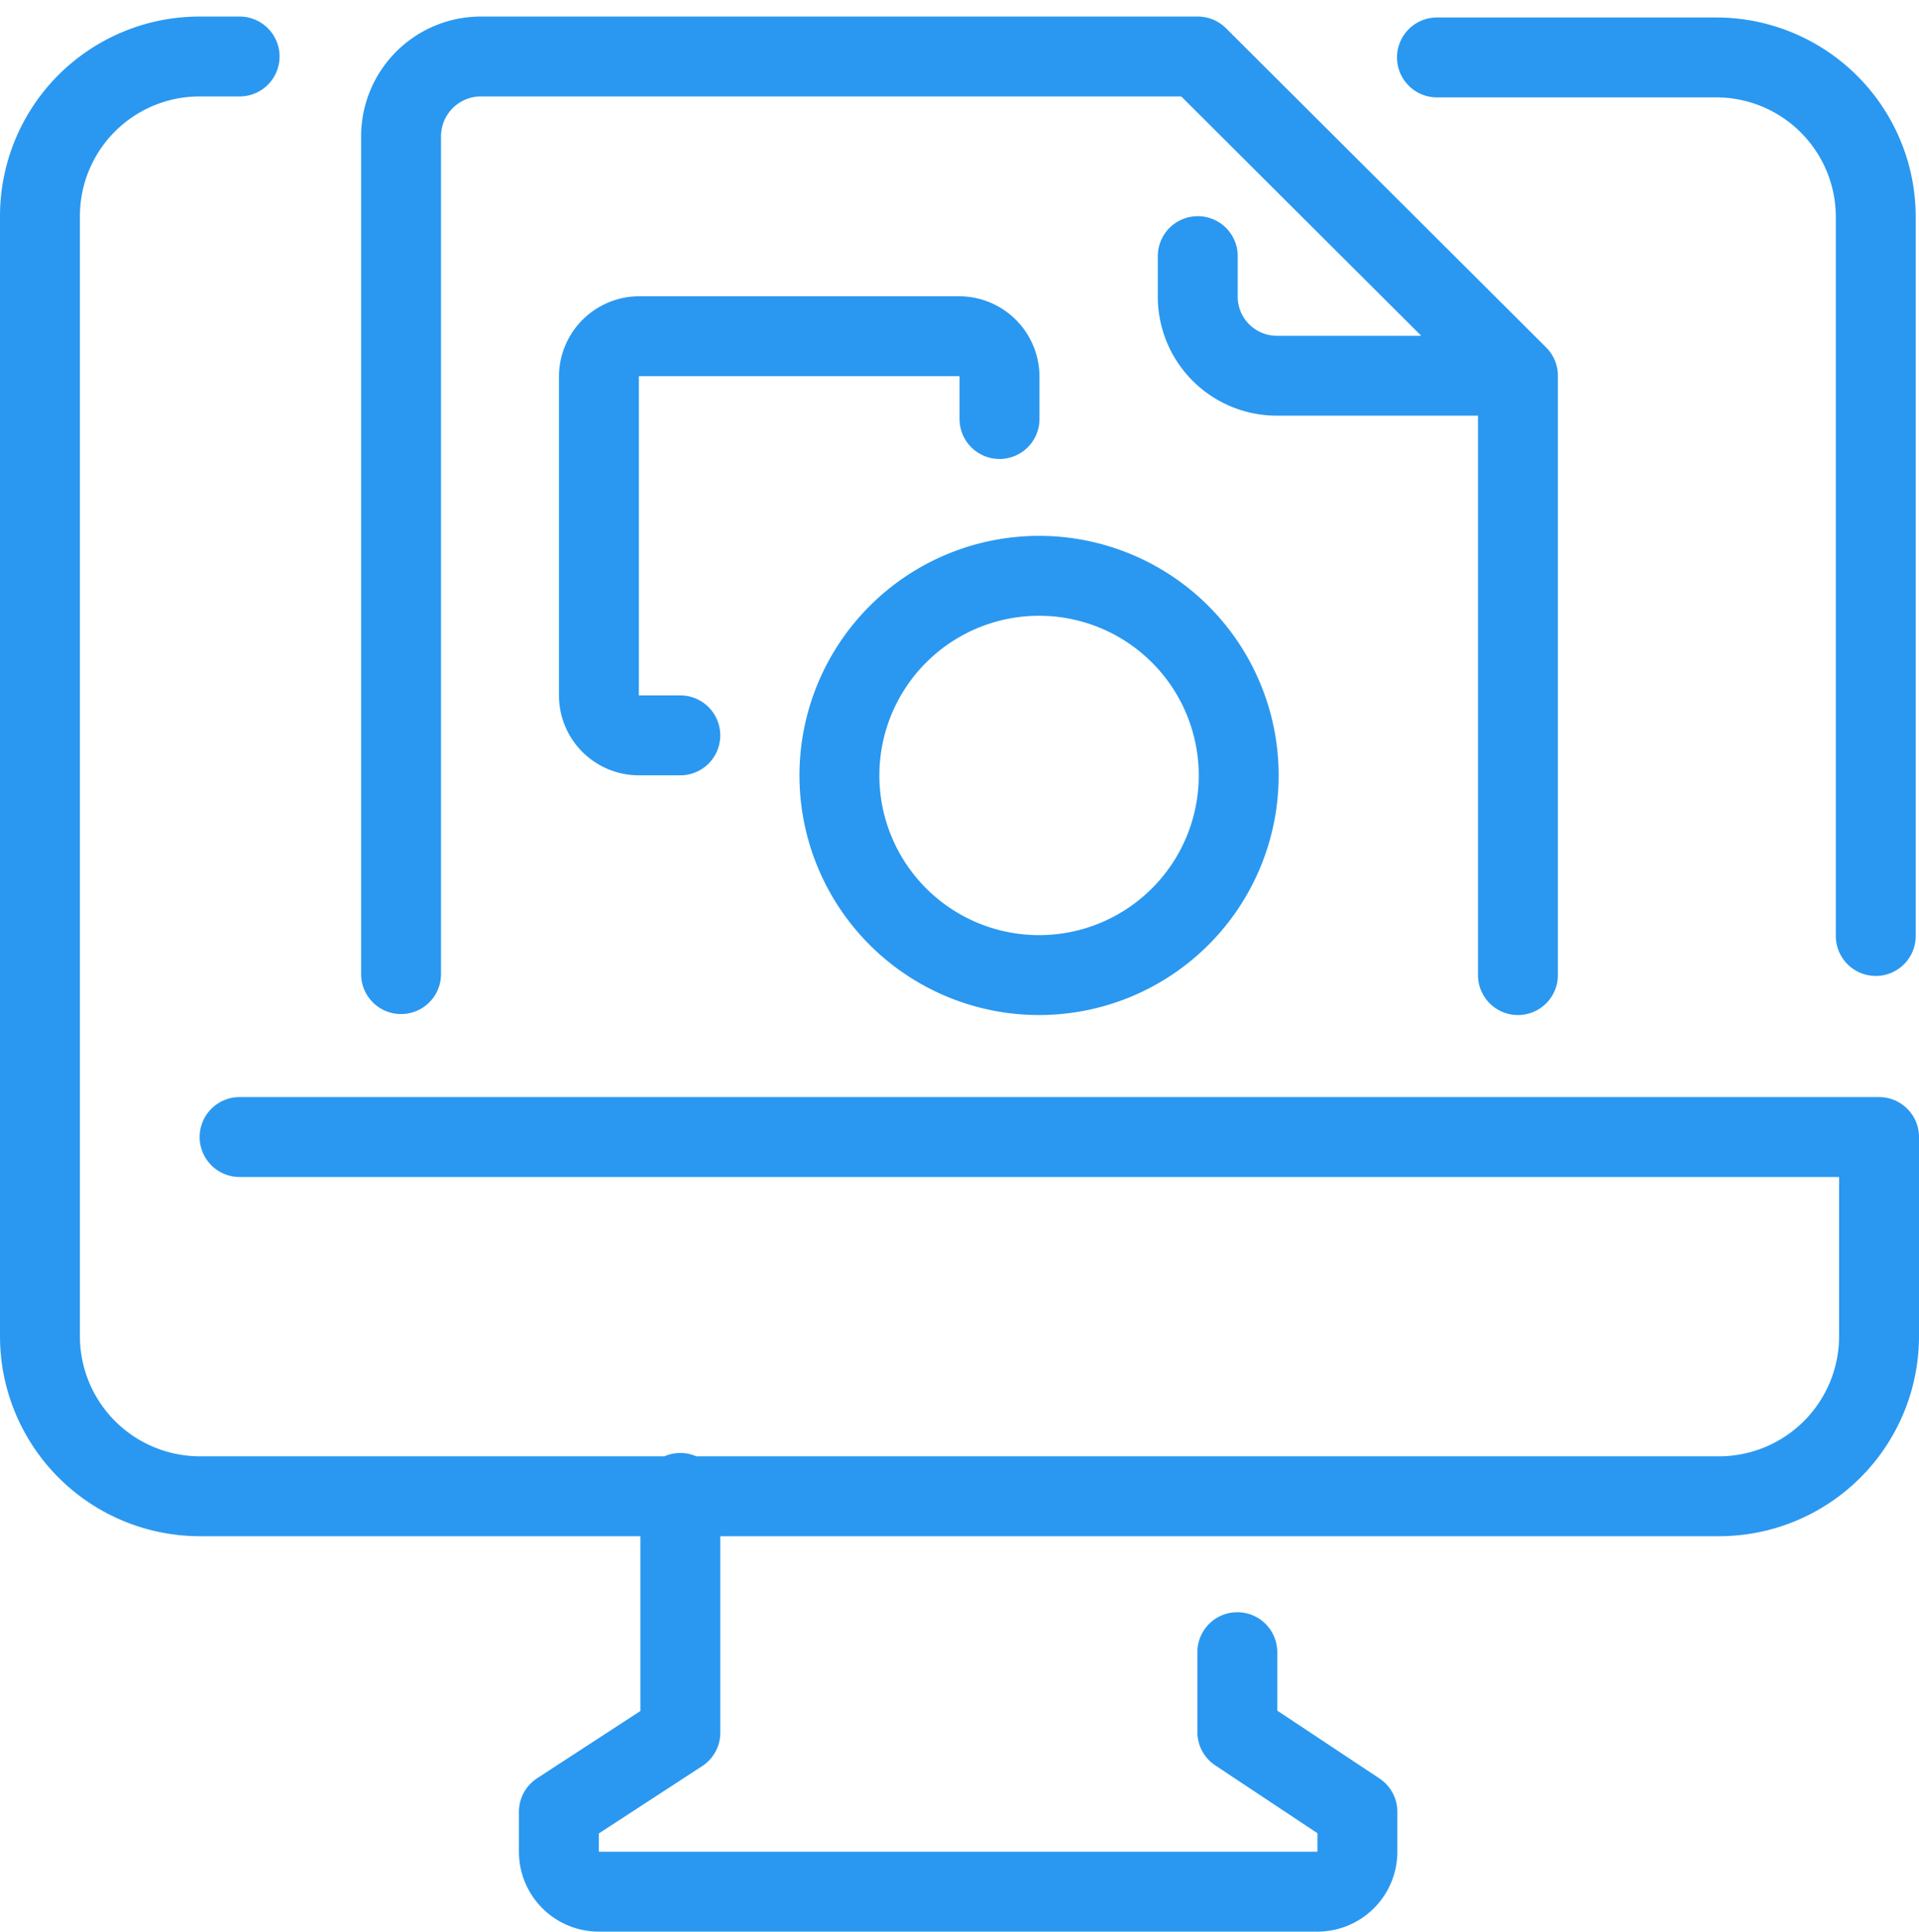
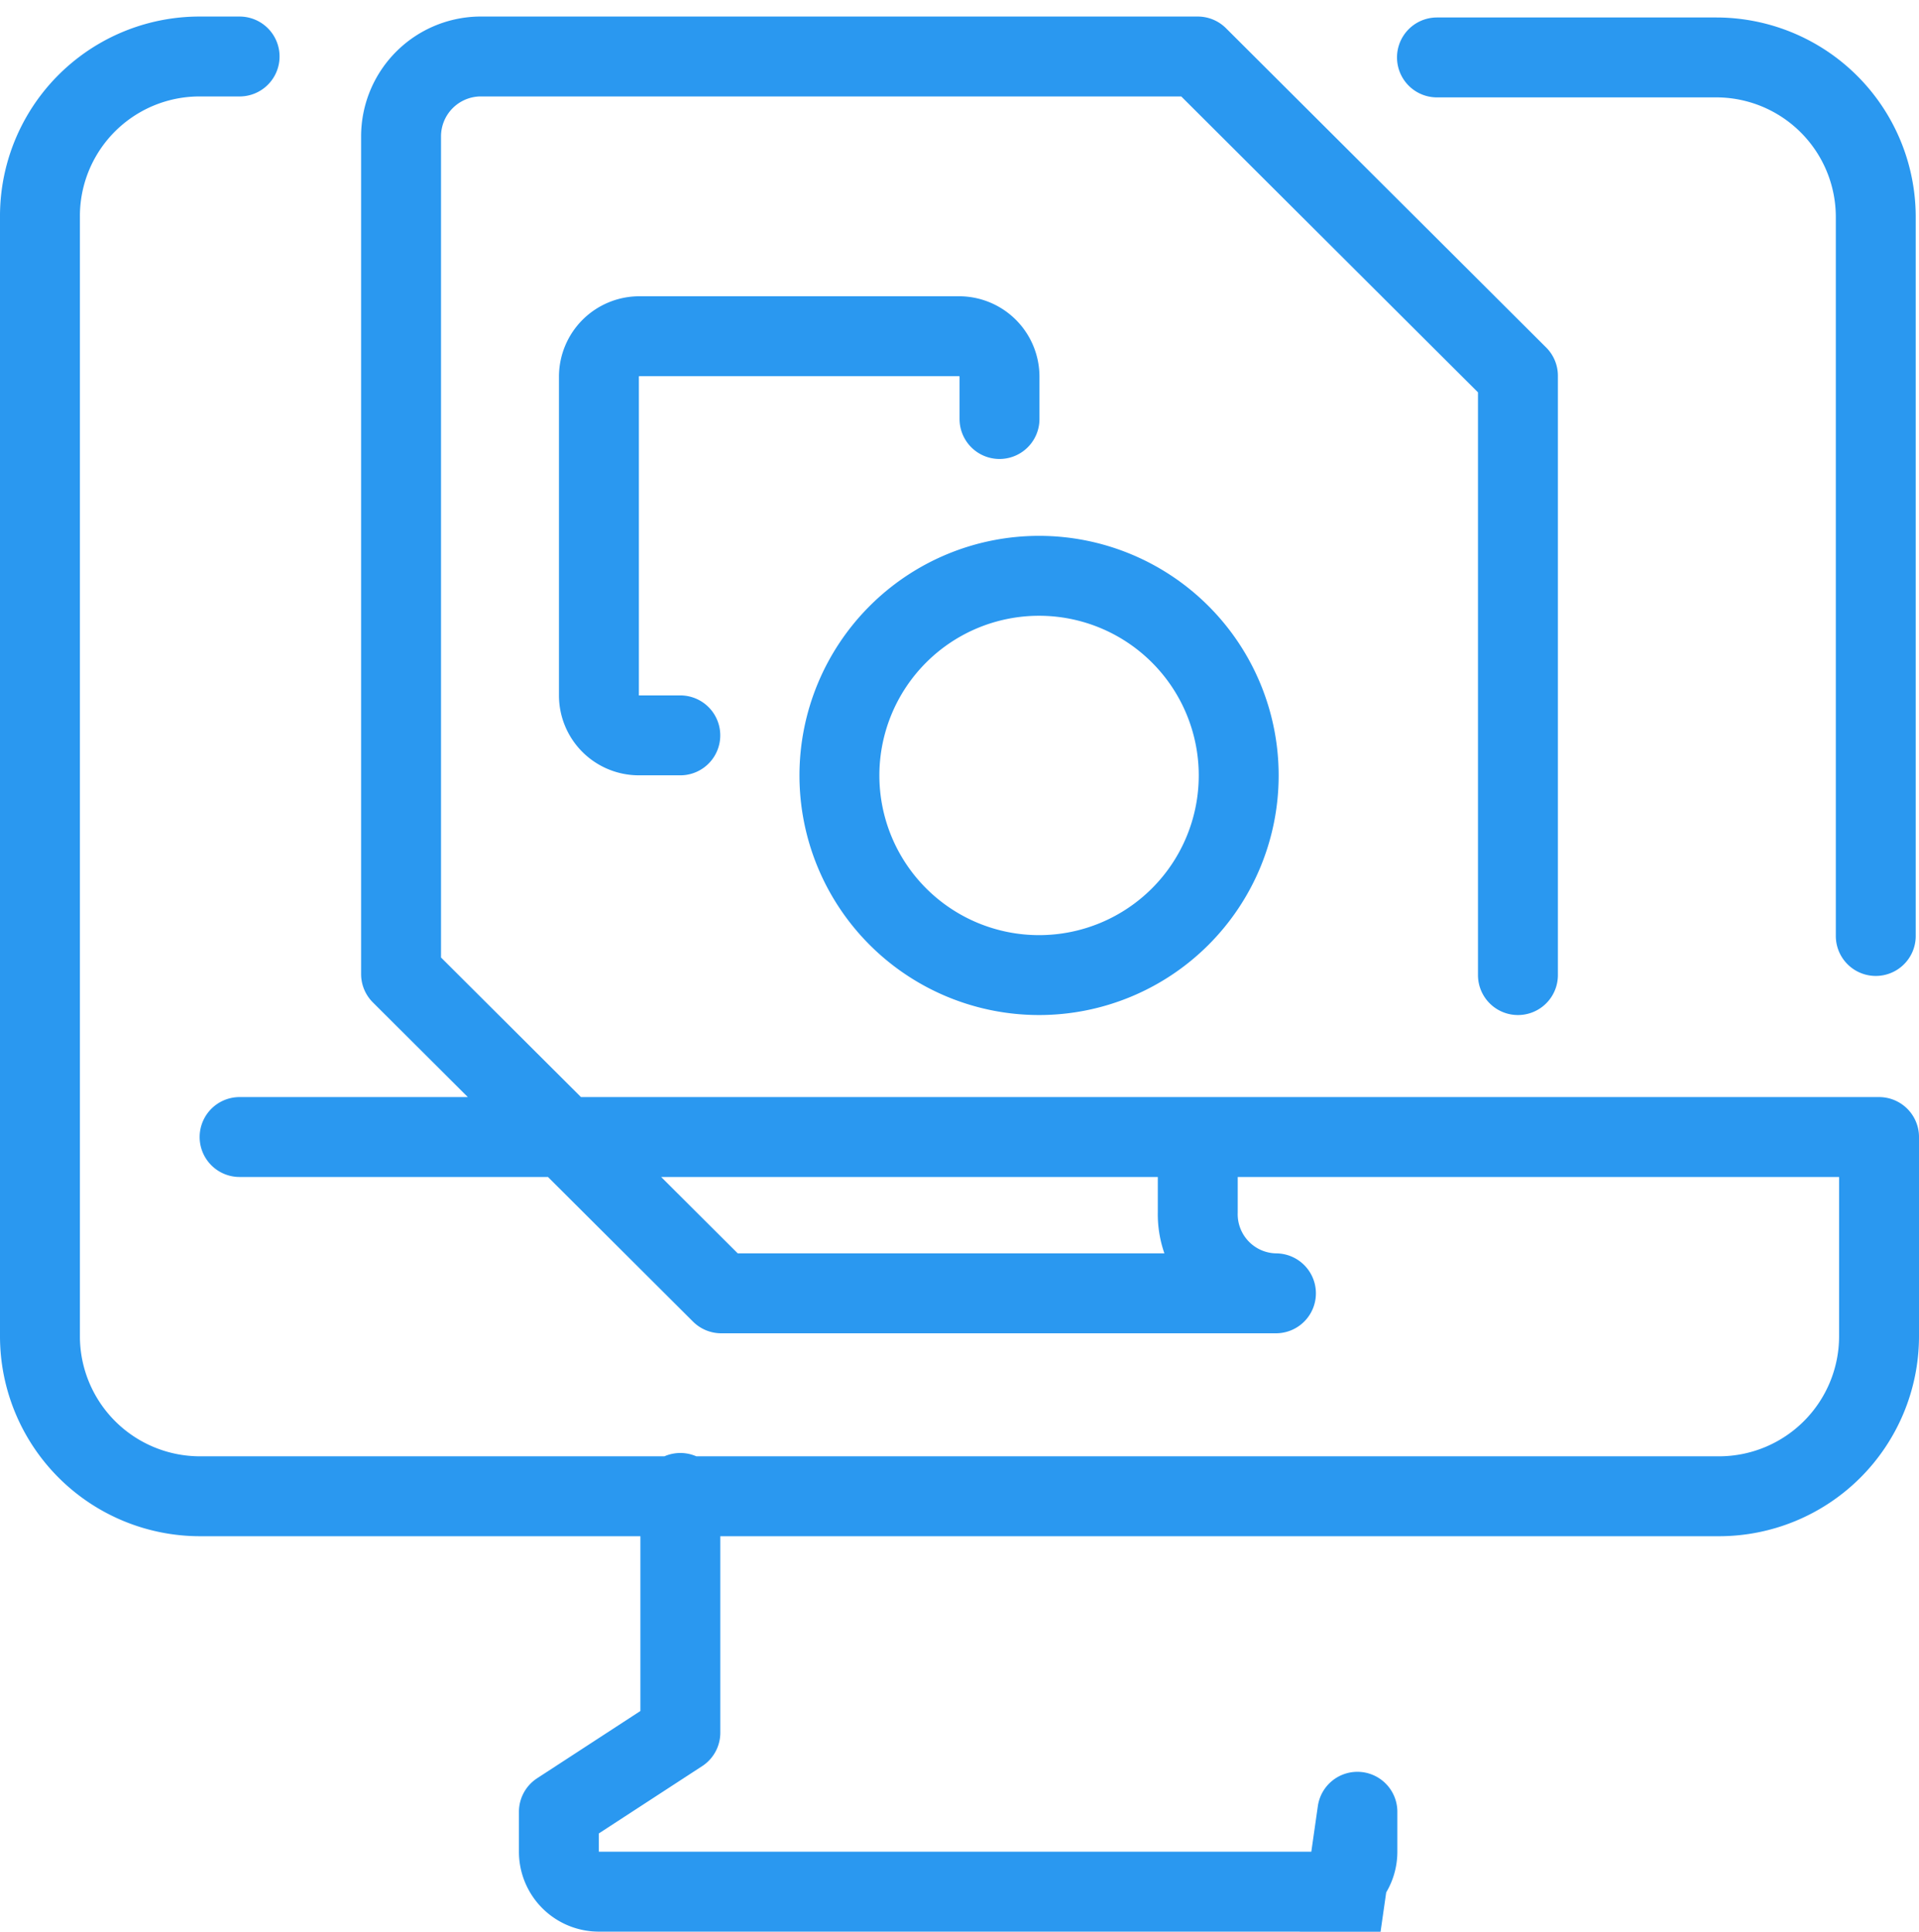
<svg xmlns="http://www.w3.org/2000/svg" width="72.044" height="72.525" viewBox="0 0 72.044 72.525">
  <defs>
    <style>.a{fill:none;stroke:#2a98f0;stroke-linecap:round;stroke-linejoin:round;stroke-width:3px;}</style>
  </defs>
-   <path class="a" d="M50.244,35.542a7.495,7.495,0,1,1-7.495-7.495A7.495,7.495,0,0,1,50.244,35.542ZM41.264,22.16V20.552a1.52,1.52,0,0,0-1.5-1.5H27.725a1.52,1.52,0,0,0-1.5,1.5h0V32.537a1.5,1.5,0,0,0,1.5,1.5H29.28m31.447,9v-22.5L48.707,8.55H21.732a3,3,0,0,0-2.935,3h0V43M48.707,8.55l12.02,11.985H51.642a2.97,2.97,0,0,1-2.935-3.04h0v-1.45m1.485,52.412v3L54.7,74.449v1.5a1.5,1.5,0,0,1-1.5,1.5H26.222a1.5,1.5,0,0,1-1.5-1.5v-1.5l4.56-2.97v-9M12.735,49.117H74.284v7.495a6.01,6.01,0,0,1-6.01,5.992H11.25a6.01,6.01,0,0,1-6.01-5.992s0-.087,0-.122V14.577A5.992,5.992,0,0,1,11.25,8.55h1.485M74.161,41.569V14.577a5.992,5.992,0,0,0-5.992-5.992H57.687" transform="translate(-3.74 -6.429)" />
+   <path class="a" d="M50.244,35.542a7.495,7.495,0,1,1-7.495-7.495A7.495,7.495,0,0,1,50.244,35.542ZM41.264,22.16V20.552a1.52,1.52,0,0,0-1.5-1.5H27.725a1.52,1.52,0,0,0-1.5,1.5h0V32.537a1.5,1.5,0,0,0,1.5,1.5H29.28m31.447,9v-22.5L48.707,8.55H21.732a3,3,0,0,0-2.935,3h0V43l12.02,11.985H51.642a2.97,2.97,0,0,1-2.935-3.04h0v-1.45m1.485,52.412v3L54.7,74.449v1.5a1.5,1.5,0,0,1-1.5,1.5H26.222a1.5,1.5,0,0,1-1.5-1.5v-1.5l4.56-2.97v-9M12.735,49.117H74.284v7.495a6.01,6.01,0,0,1-6.01,5.992H11.25a6.01,6.01,0,0,1-6.01-5.992s0-.087,0-.122V14.577A5.992,5.992,0,0,1,11.25,8.55h1.485M74.161,41.569V14.577a5.992,5.992,0,0,0-5.992-5.992H57.687" transform="translate(-3.74 -6.429)" />
</svg>